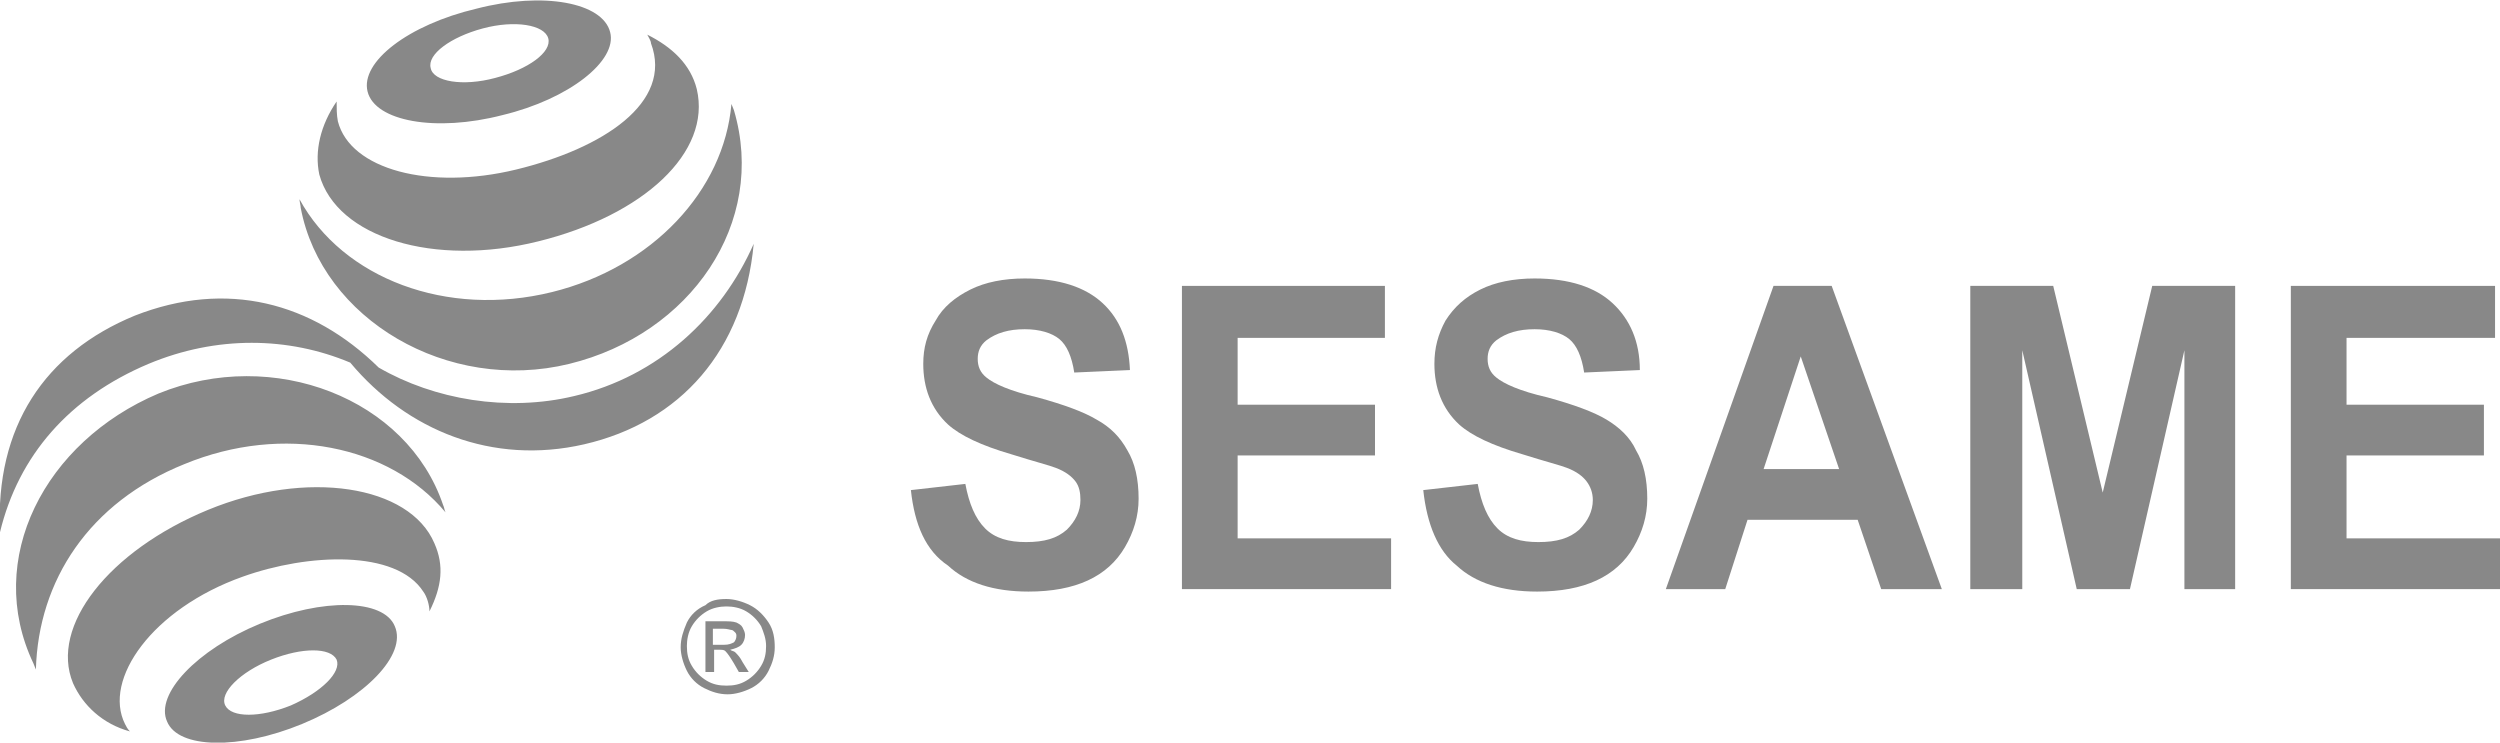
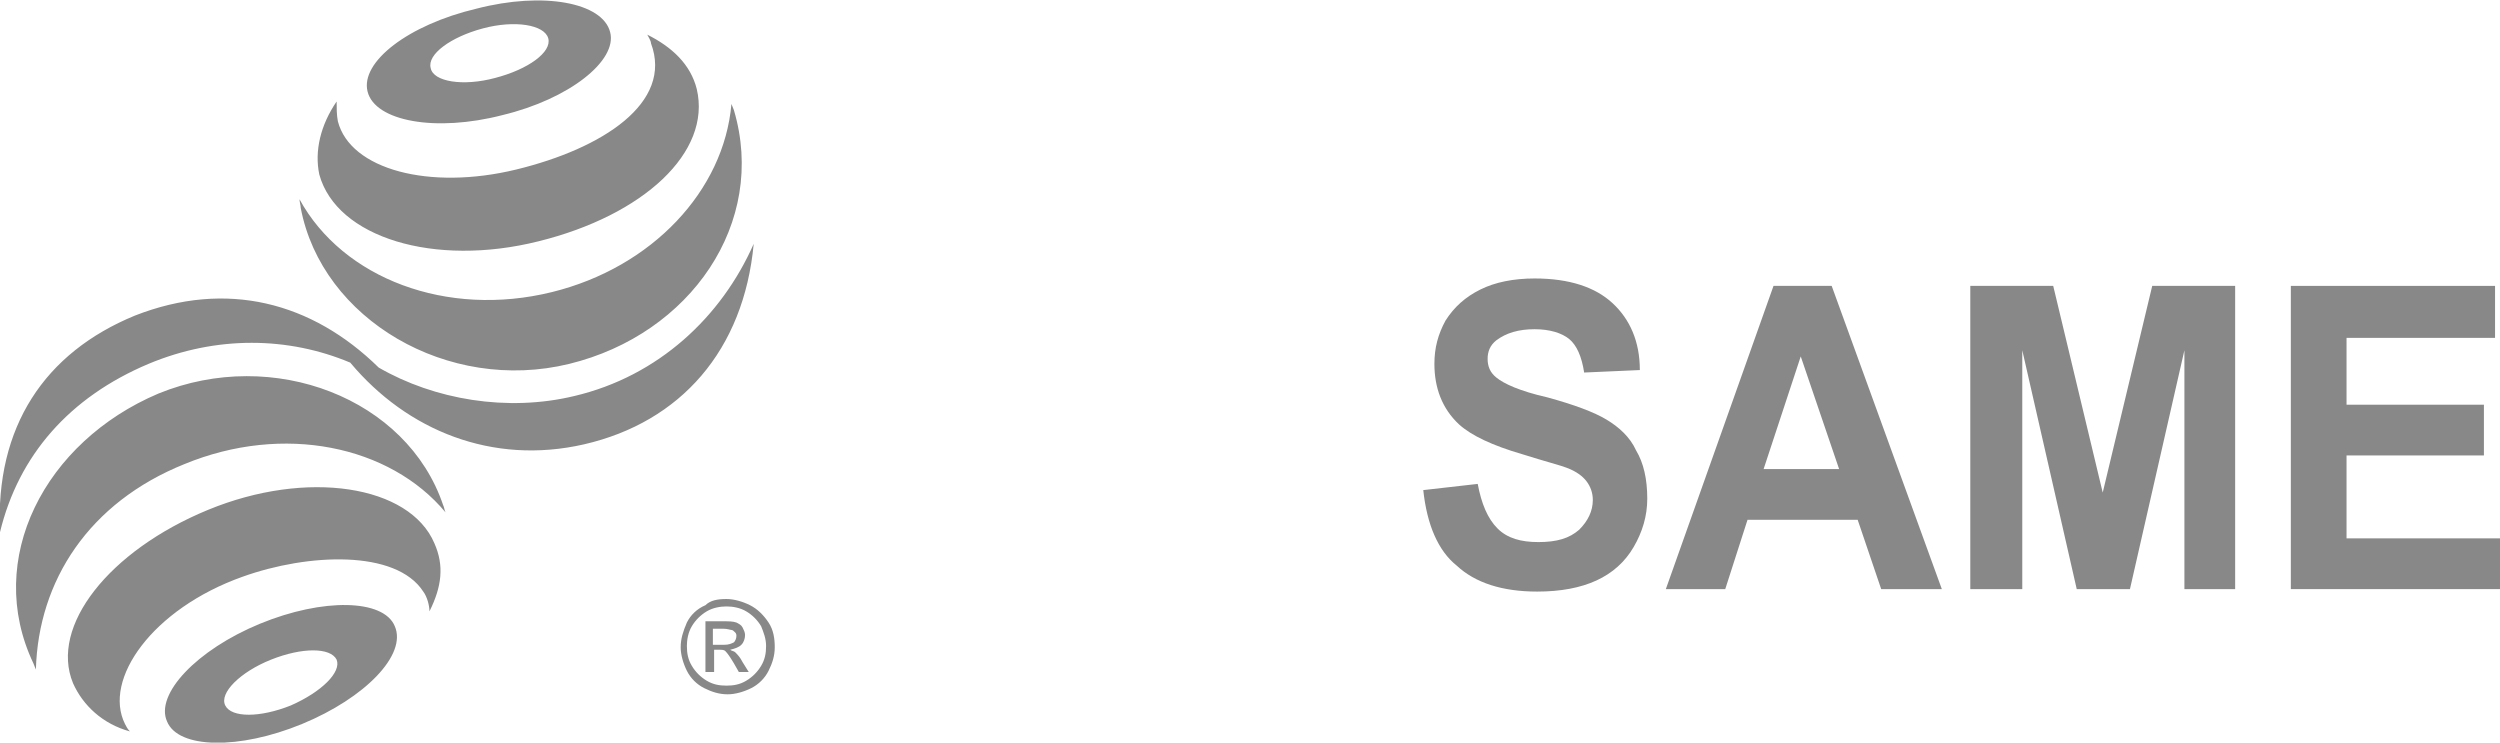
<svg xmlns="http://www.w3.org/2000/svg" viewBox="0 0 202 60">
  <style type="text/css">
	.st0{fill-rule:evenodd;clip-rule:evenodd;fill:#888;}
	.st1{fill:#888;}
</style>
  <path class="st0" d="M46.4,32c-5.4,1.3-11.3,0.3-15.8-2.3c-5.4-5.3-12.3-7.1-19.7-4.2C3.6,28.5-0.4,34.5,0,43  C1.5,36.8,5.6,32.1,12,29.4c5.5-2.3,11.3-2.2,16.3-0.1c4.6,5.5,11.5,8.3,18.9,6.6c7.8-1.8,12.9-7.6,13.7-16.2  C58.3,25.6,53.2,30.4,46.4,32z M46,29.4C55.8,27,62,18,59.3,8.9l-0.2-0.5c-0.6,7-6.4,13.2-14.5,15.2c-8.5,2.1-16.9-1.1-20.4-7.5  c0,0.2,0.1,0.5,0.1,0.7C26,25.8,36.2,31.8,46,29.4z M39,2.3c2.6-0.7,5-0.3,5.3,0.8c0.3,1.1-1.6,2.5-4.3,3.2c-2.6,0.7-5,0.3-5.2-0.8  C34.5,4.4,36.4,3,39,2.3z M40.6,9.3C46,8,49.9,4.9,49.3,2.6c-0.6-2.4-5.4-3.3-10.8-1.9C33,2,29.1,5,29.7,7.4  C30.3,9.8,35.2,10.7,40.6,9.3z M43.5,19.5c8.5-2.1,14-7.2,12.8-12.3c-0.5-2-2-3.4-4-4.4c0.1,0.2,0.3,0.5,0.3,0.7  c1.8,4.8-3.9,8.5-10.9,10.2c-7,1.7-13.4,0-14.4-3.9c-0.1-0.5-0.1-1.1-0.1-1.6c-1.3,1.9-1.8,4-1.4,5.9C27.2,19.2,35.1,21.6,43.5,19.5  z M16.8,41.2c-8,3.3-12.8,9.4-10.9,14c0.8,1.8,2.4,3.3,4.6,3.9c-0.2-0.2-0.3-0.4-0.4-0.6c-1.8-3.6,2.2-9.3,9.5-11.9  c5.3-1.9,12.4-2.2,14.6,1.2c0.3,0.4,0.5,1.1,0.5,1.6c1-2,1.2-3.7,0.4-5.5C33.1,39.2,24.8,37.9,16.8,41.2z M23.5,57  c-2.5,1-4.8,1-5.3,0s1.2-2.7,3.7-3.7c2.5-1,4.8-1,5.3,0C27.6,54.3,26,55.9,23.5,57z M21,50.4c-5.1,2.1-8.5,5.7-7.5,7.9  c0.9,2.2,5.8,2.3,10.9,0.2c5.1-2.1,8.5-5.6,7.5-7.9C31,48.4,26.1,48.3,21,50.4z M12.8,31.8C3.6,35.7-1.3,45.2,2.7,53.6l0.2,0.5  c0.2-7.2,4.3-13.5,12-16.6c8-3.3,16.6-1.5,21.1,3.9c-0.1-0.2-0.1-0.4-0.2-0.6C32.9,32.2,22.1,28,12.8,31.8z" />
  <path class="st0" d="M57.7,52.1h0.8c0.4,0,0.6-0.1,0.8-0.2c0.1-0.1,0.2-0.3,0.2-0.5c0-0.1,0-0.2-0.1-0.3c-0.1-0.1-0.2-0.2-0.3-0.2  c-0.1,0-0.3-0.1-0.7-0.1h-0.8V52.1z M57,54.4v-4.2h1.4c0.5,0,0.8,0,1.1,0.1c0.2,0.1,0.4,0.2,0.5,0.4c0.1,0.2,0.2,0.4,0.2,0.6  c0,0.3-0.1,0.6-0.3,0.8c-0.2,0.2-0.5,0.3-0.9,0.4c0.1,0.1,0.3,0.1,0.4,0.2c0.2,0.2,0.4,0.4,0.6,0.8l0.5,0.8h-0.8l-0.4-0.7  c-0.3-0.5-0.5-0.8-0.7-1c-0.1-0.1-0.3-0.1-0.5-0.1h-0.4v1.8H57z M58.7,49c-0.5,0-1.1,0.1-1.6,0.4c-0.5,0.3-0.9,0.7-1.2,1.2  c-0.3,0.5-0.4,1.1-0.4,1.6c0,0.6,0.1,1.1,0.4,1.6c0.3,0.5,0.7,0.9,1.2,1.2c0.5,0.3,1,0.4,1.6,0.4c0.6,0,1.1-0.1,1.6-0.4  c0.5-0.3,0.9-0.7,1.2-1.2c0.3-0.5,0.4-1,0.4-1.6c0-0.6-0.2-1.1-0.4-1.6c-0.3-0.5-0.7-0.9-1.2-1.2C59.8,49.1,59.2,49,58.7,49z   M58.7,48.4c0.6,0,1.3,0.2,1.9,0.5c0.6,0.3,1.1,0.8,1.5,1.4c0.4,0.6,0.5,1.3,0.5,2c0,0.7-0.2,1.3-0.5,1.9c-0.3,0.6-0.8,1.1-1.4,1.4  c-0.6,0.3-1.3,0.5-1.9,0.5c-0.7,0-1.3-0.2-1.9-0.5c-0.6-0.3-1.1-0.8-1.4-1.4c-0.3-0.6-0.5-1.3-0.5-1.9c0-0.7,0.2-1.3,0.5-2  c0.3-0.6,0.8-1.1,1.5-1.4C57.4,48.5,58,48.4,58.7,48.4z" />
-   <path class="st1" d="M73.6,39.6l4.4-0.5c0.3,1.6,0.8,2.8,1.6,3.6c0.8,0.8,1.9,1.1,3.3,1.1c1.5,0,2.5-0.3,3.3-1  c0.7-0.7,1.1-1.5,1.1-2.4c0-0.6-0.1-1.1-0.4-1.5c-0.3-0.4-0.8-0.8-1.6-1.1c-0.5-0.2-1.7-0.5-3.6-1.1c-2.4-0.7-4.1-1.5-5.1-2.4  c-1.4-1.3-2-3-2-4.9c0-1.3,0.3-2.4,1-3.5c0.6-1.1,1.6-1.9,2.8-2.5s2.7-0.9,4.4-0.9c2.8,0,4.9,0.7,6.3,2c1.4,1.3,2.1,3.1,2.2,5.4  l-4.5,0.2c-0.2-1.3-0.6-2.2-1.2-2.7c-0.6-0.5-1.6-0.8-2.8-0.8c-1.3,0-2.3,0.3-3.1,0.9c-0.5,0.4-0.7,0.9-0.7,1.5  c0,0.6,0.2,1.1,0.7,1.5c0.6,0.5,1.9,1.1,4.1,1.6c2.2,0.6,3.8,1.2,4.8,1.8c1.1,0.6,1.9,1.4,2.5,2.5c0.6,1,0.9,2.3,0.9,3.9  c0,1.4-0.4,2.7-1.1,3.9c-0.7,1.2-1.7,2.1-3,2.7c-1.3,0.6-2.9,0.9-4.8,0.9c-2.8,0-5-0.7-6.5-2.1C74.8,44.5,73.9,42.4,73.6,39.6z" />
-   <polygon class="st1" points="95.5,47.6 95.5,23.1 111.9,23.1 111.9,27.3 100,27.3 100,32.7 111.1,32.7 111.1,36.8 100,36.8   100,43.5 112.4,43.5 112.4,47.6 " />
  <path class="st1" d="M115,39.6l4.4-0.5c0.3,1.6,0.8,2.8,1.6,3.6c0.8,0.8,1.9,1.1,3.3,1.1c1.5,0,2.5-0.3,3.3-1  c0.7-0.7,1.1-1.5,1.1-2.4c0-0.6-0.2-1.1-0.5-1.5c-0.3-0.4-0.8-0.8-1.6-1.1c-0.5-0.2-1.7-0.5-3.6-1.1c-2.4-0.7-4.1-1.5-5.1-2.4  c-1.4-1.3-2-3-2-4.9c0-1.3,0.3-2.4,0.9-3.5c0.7-1.1,1.6-1.9,2.8-2.5c1.2-0.6,2.7-0.9,4.4-0.9c2.8,0,4.9,0.7,6.3,2  c1.4,1.3,2.2,3.1,2.2,5.4l-4.5,0.2c-0.2-1.3-0.6-2.2-1.2-2.7c-0.6-0.5-1.6-0.8-2.8-0.8c-1.3,0-2.3,0.3-3.1,0.9  c-0.5,0.4-0.7,0.9-0.7,1.5c0,0.6,0.2,1.1,0.7,1.5c0.6,0.5,1.9,1.1,4.1,1.6c2.2,0.6,3.8,1.2,4.8,1.8c1,0.6,1.9,1.4,2.4,2.5  c0.6,1,0.9,2.3,0.9,3.9c0,1.4-0.4,2.7-1.1,3.9c-0.7,1.2-1.7,2.1-3,2.7c-1.3,0.6-2.9,0.9-4.8,0.9c-2.8,0-5-0.7-6.5-2.1  C116.2,44.5,115.3,42.4,115,39.6z" />
  <path class="st0" d="M148.6,37.9l-3.1-9.1l-3,9.1H148.6z M156.9,47.6H152l-1.9-5.6h-8.9l-1.8,5.6h-4.8l8.7-24.5h4.7L156.9,47.6z" />
  <polygon class="st1" points="159.2,47.6 159.2,23.1 165.9,23.1 169.9,39.8 173.9,23.1 180.6,23.1 180.6,47.6 176.5,47.6 176.5,28.3   172.1,47.6 167.8,47.6 163.4,28.3 163.4,47.6 " />
  <polygon class="st1" points="185.1,47.6 185.1,23.1 201.6,23.1 201.6,27.3 189.6,27.3 189.6,32.7 200.7,32.7 200.7,36.8 189.6,36.8   189.6,43.5 202,43.5 202,47.6 " />
</svg>